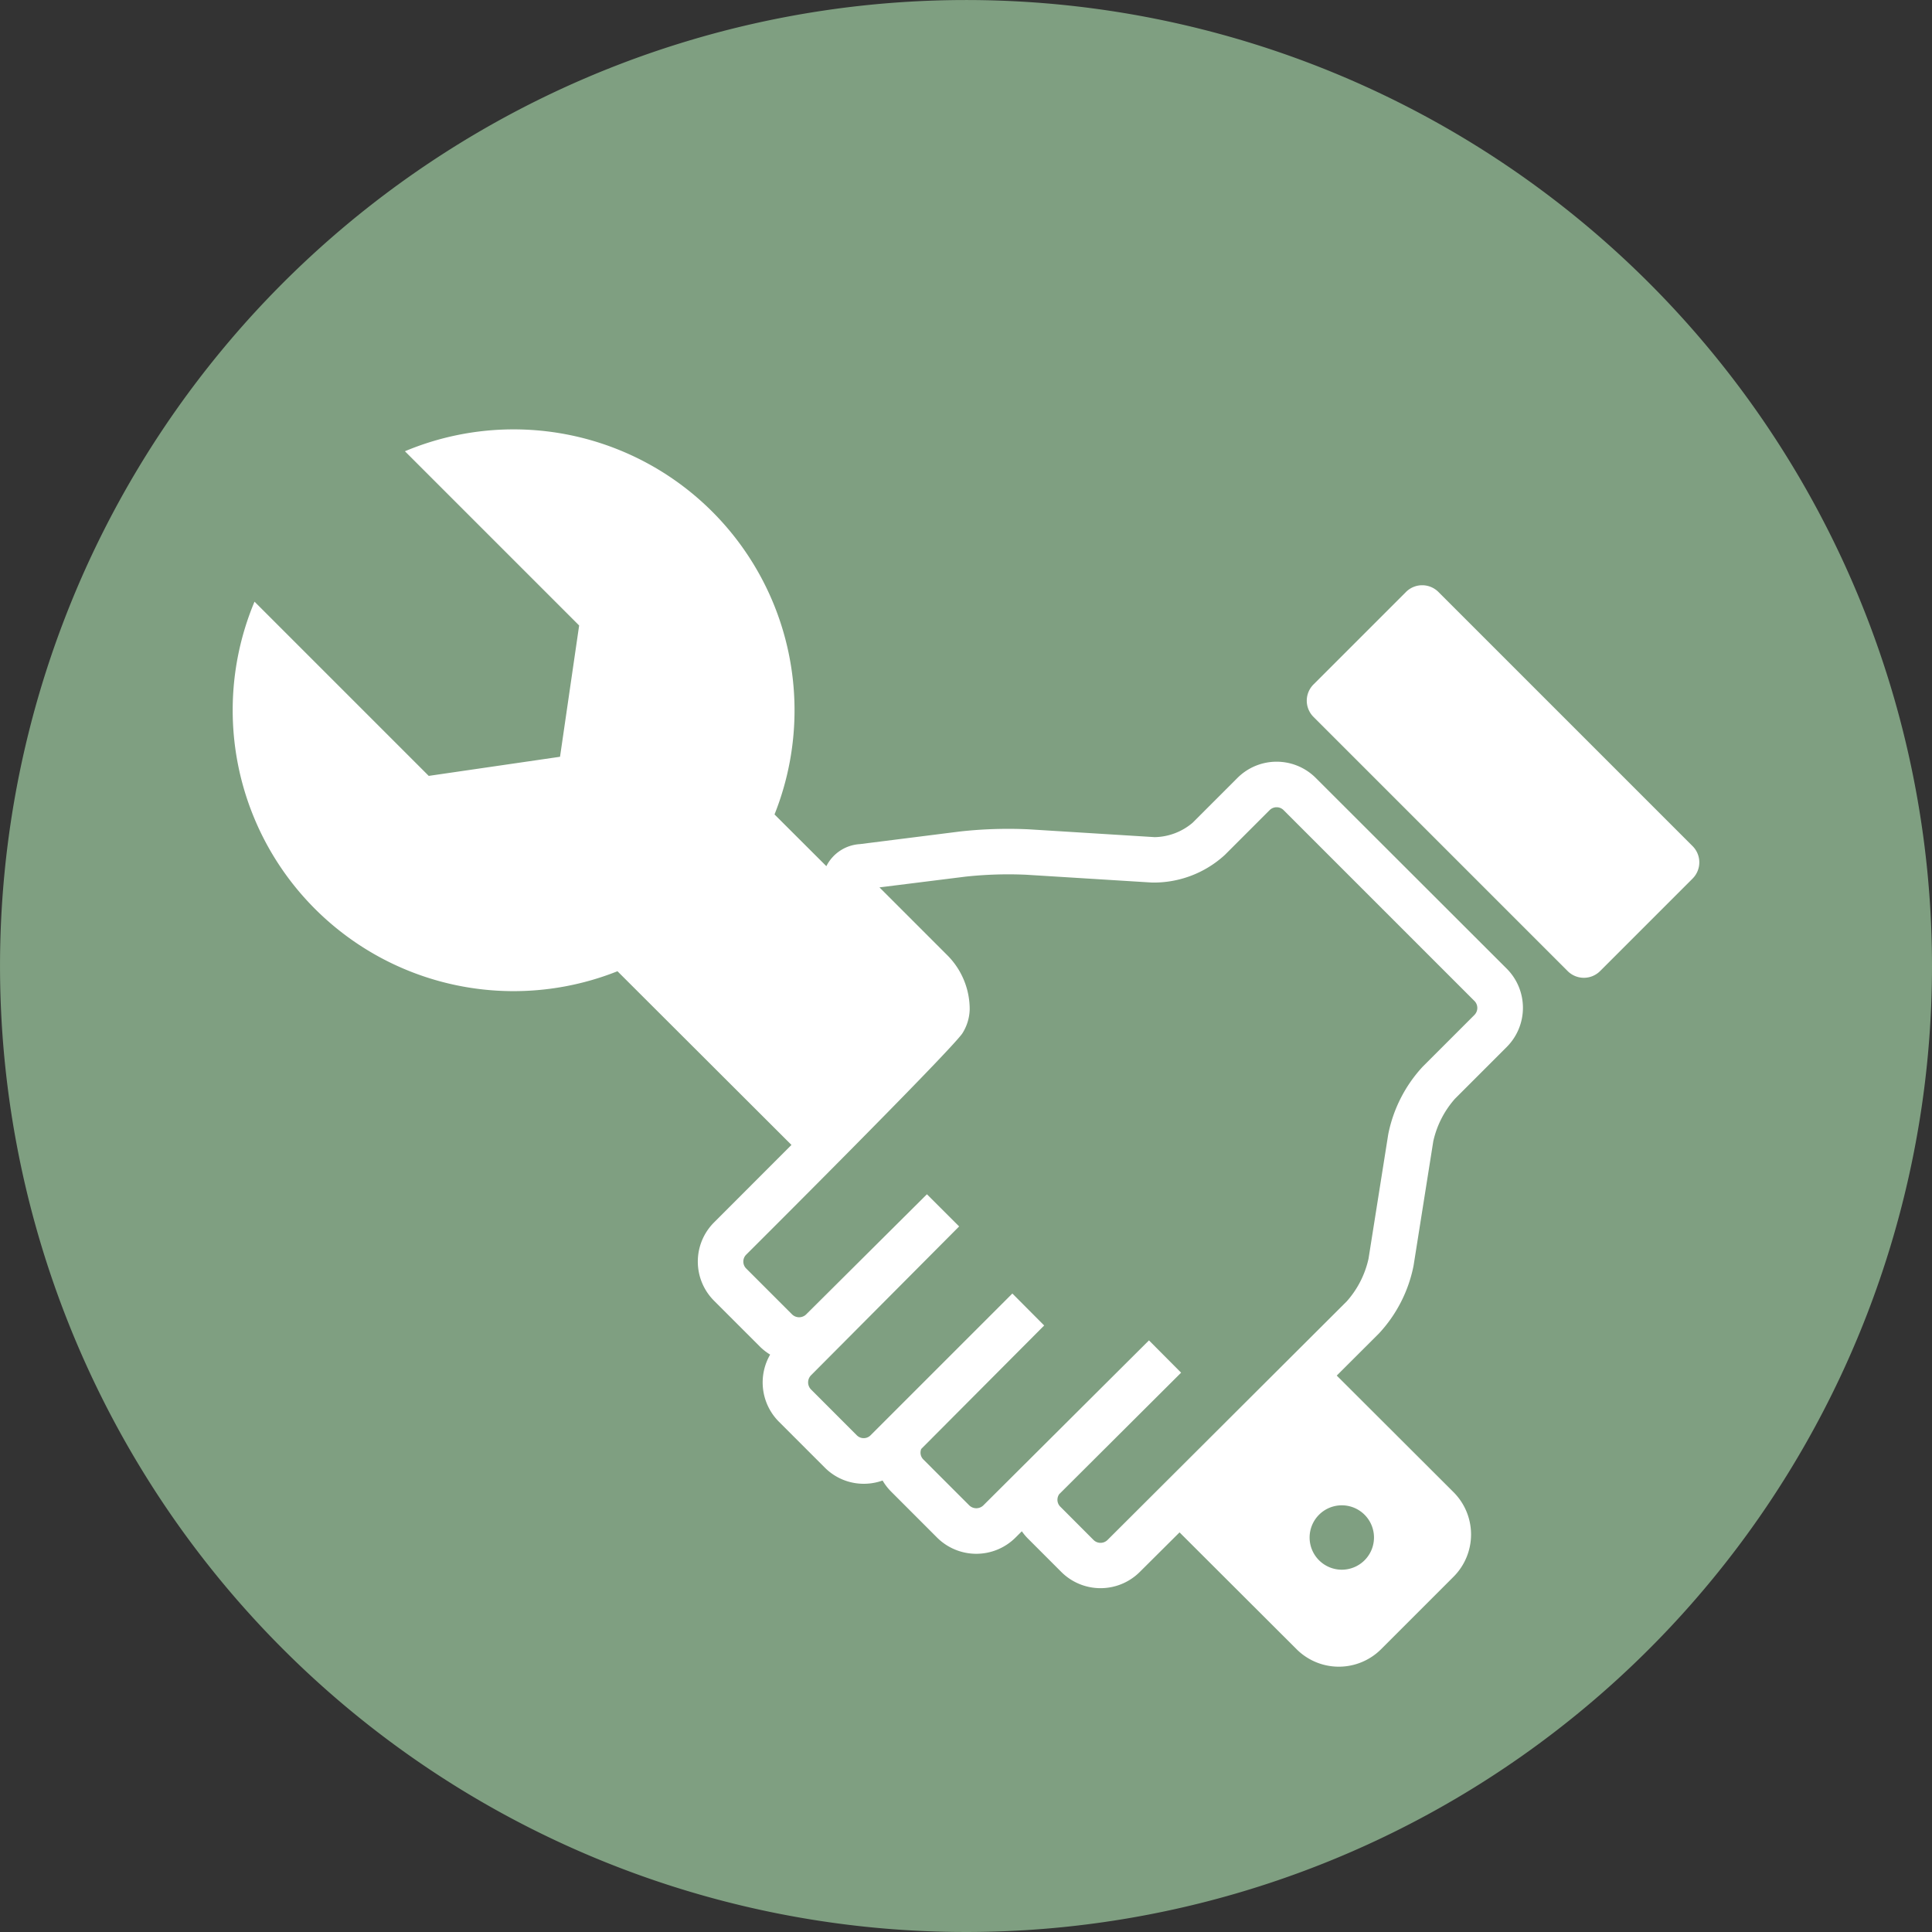
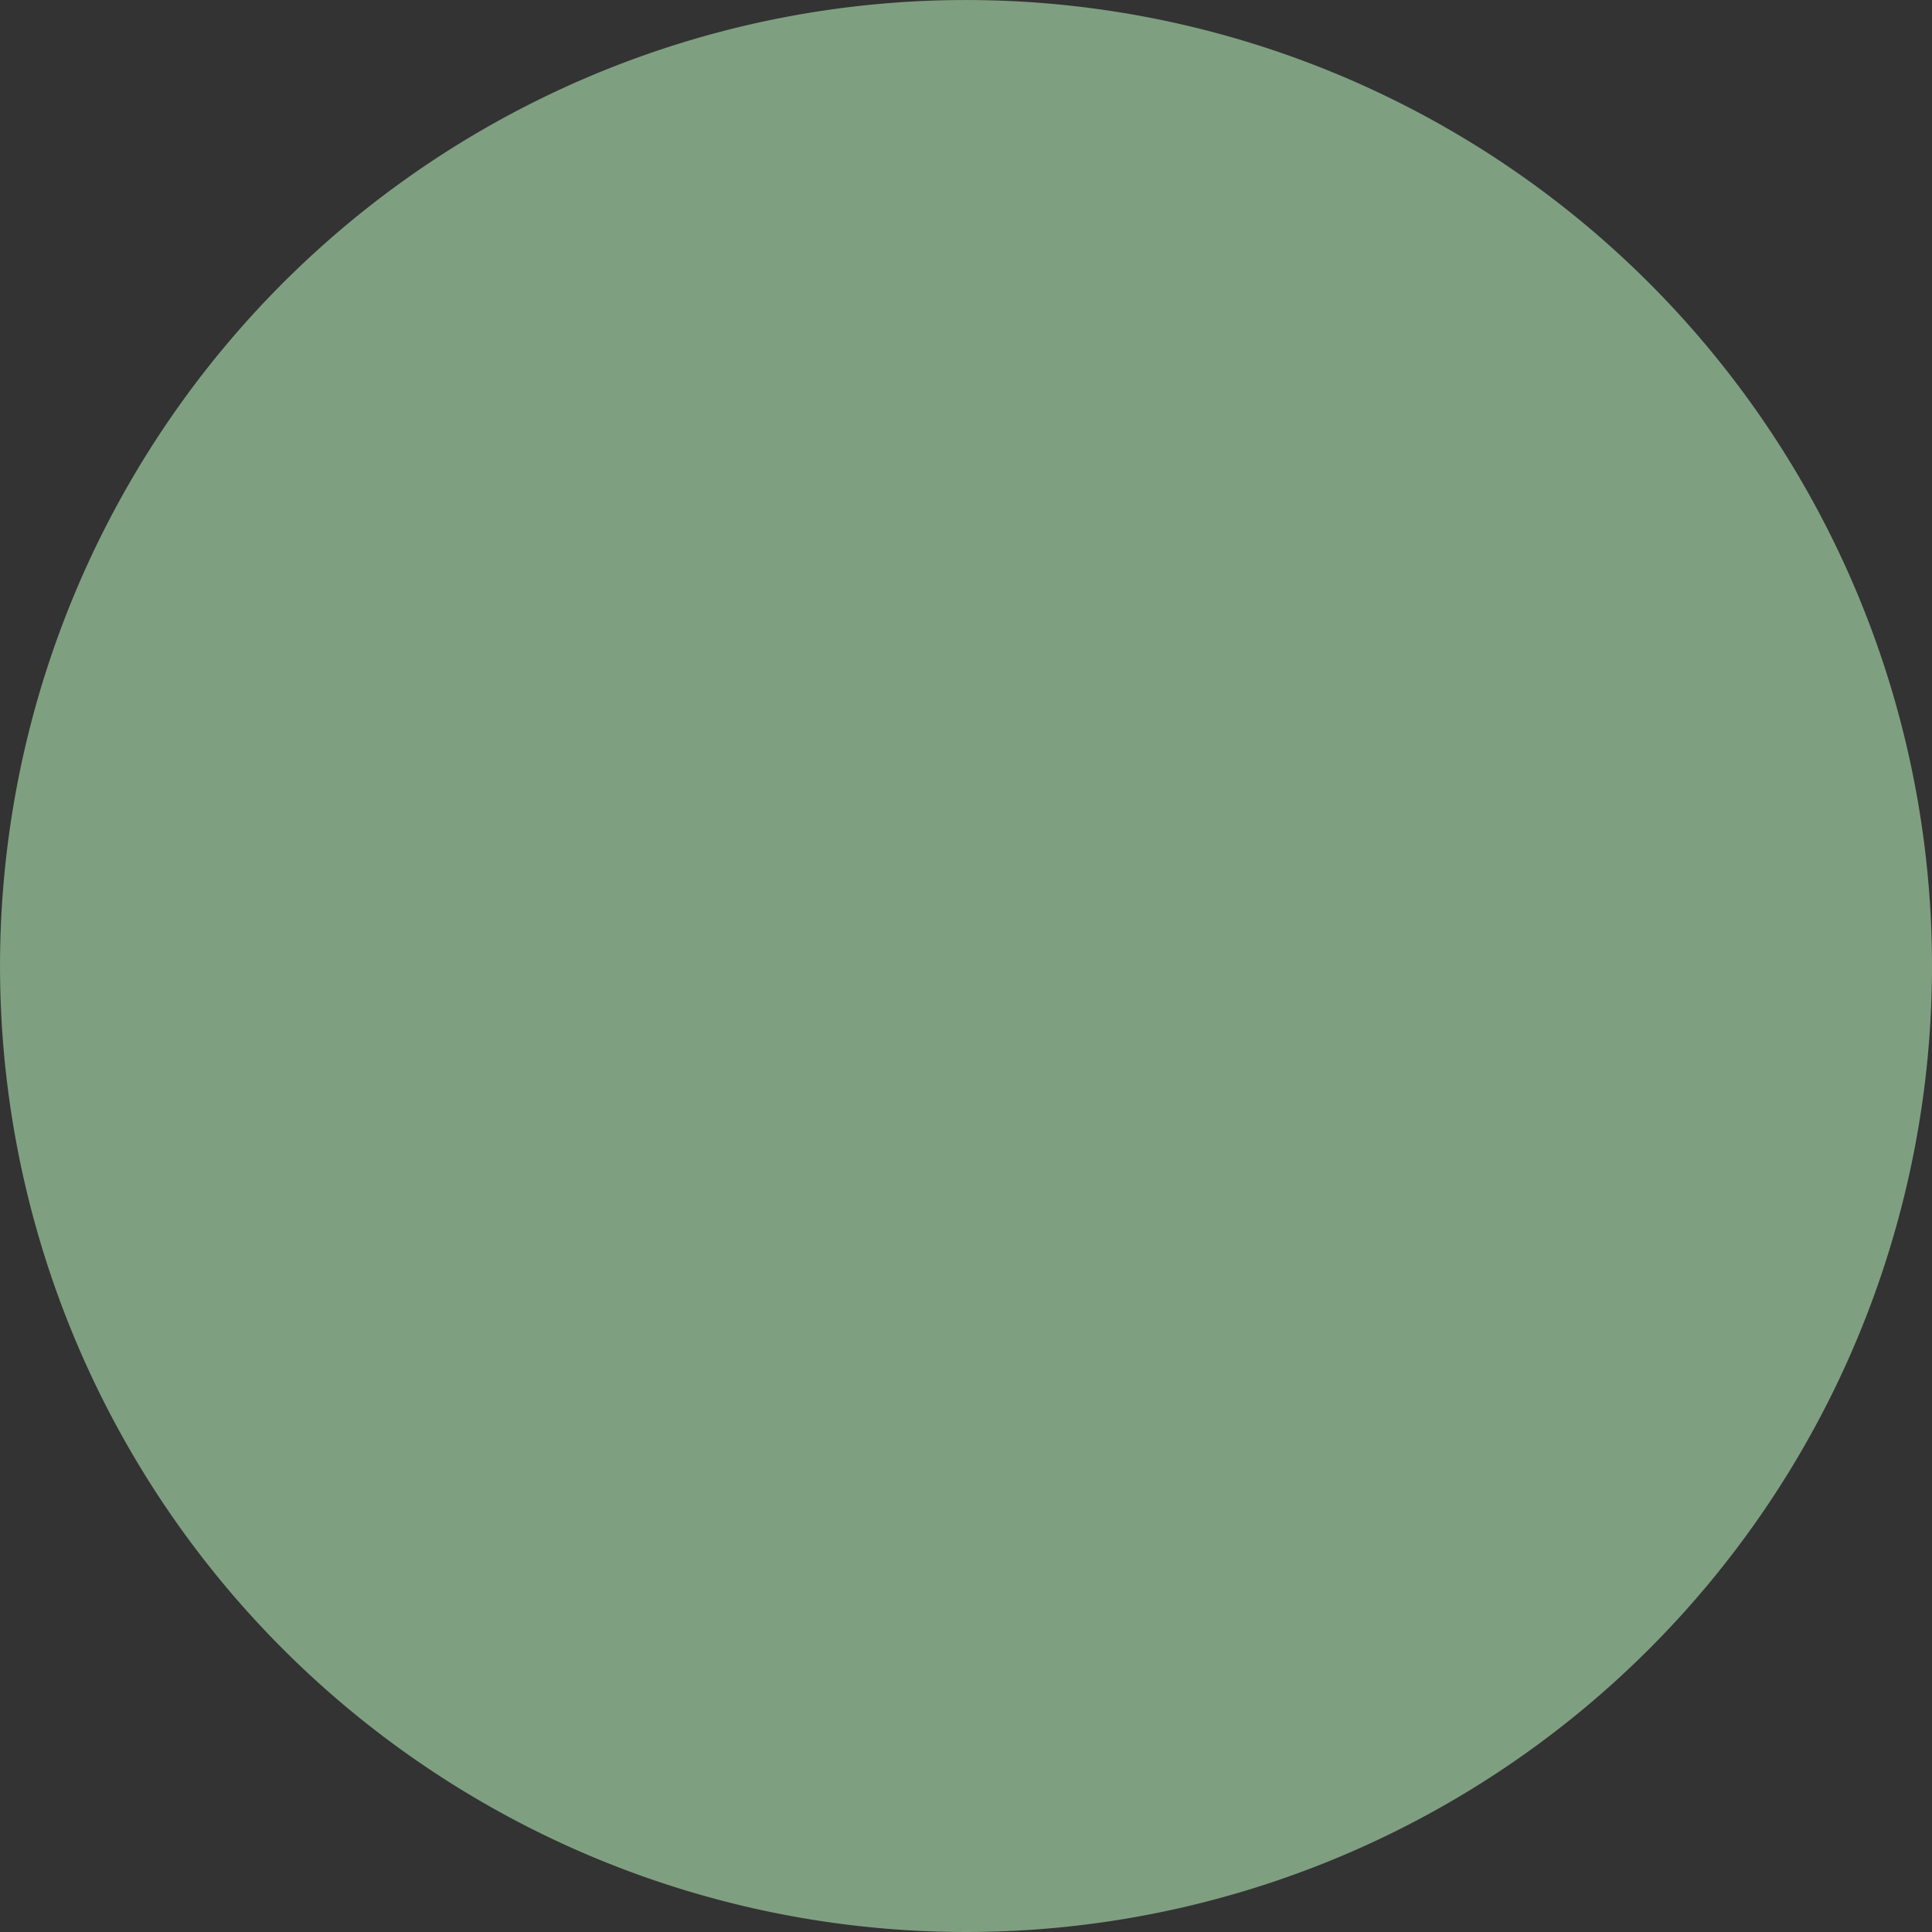
<svg xmlns="http://www.w3.org/2000/svg" width="76.517" height="76.517" viewBox="0 0 76.517 76.517">
  <rect x="0" y="0" width="76.517" height="76.517" fill="#333333" stroke="none" />
  <defs>
    <clipPath id="clip-path">
-       <rect id="長方形_1998" data-name="長方形 1998" width="58.085" height="49" fill="none" />
-     </clipPath>
+       </clipPath>
  </defs>
  <g id="グループ_2156" data-name="グループ 2156" transform="translate(-350.098 -1625.482)">
    <path id="パス_25843" data-name="パス 25843" d="M76.517,38.258A38.258,38.258,0,1,1,38.258,0,38.259,38.259,0,0,1,76.517,38.258" transform="translate(350.098 1625.483)" fill="#7f9f81" />
    <g id="グループ_2125" data-name="グループ 2125" transform="translate(359.314 1642.491)">
      <g id="グループ_2124" data-name="グループ 2124" clip-path="url(#clip-path)">
-         <path id="パス_25875" data-name="パス 25875" d="M42.894,13.8a2.193,2.193,0,0,0-3.1,0l-1.777,1.777a2.384,2.384,0,0,1-1.5.569l-4.977-.309a17.4,17.4,0,0,0-2.733.085l-3.962.5a1.593,1.593,0,0,0-1.333.874l-2.053-2.049A11.126,11.126,0,0,0,6.821.863l6.9,6.9-.757,5.2-5.2.757-6.9-6.9A11.126,11.126,0,0,0,15.239,21.457l6.891,6.879-3.067,3.07a2.192,2.192,0,0,0,0,3.1l1.823,1.823a2.178,2.178,0,0,0,.4.311,2.2,2.2,0,0,0,.343,2.654l1.823,1.823a2.171,2.171,0,0,0,1.546.639h0a2.2,2.2,0,0,0,.741-.129,2.187,2.187,0,0,0,.342.443L27.9,43.89a2.2,2.2,0,0,0,3.1,0l.254-.253a2.2,2.2,0,0,0,.246.294l1.321,1.321a2.2,2.2,0,0,0,3.1,0L37.5,43.681l4.638,4.63a2.369,2.369,0,0,0,3.341,0l2.877-2.877a2.369,2.369,0,0,0,0-3.341l-4.63-4.622L45.4,35.8a5.509,5.509,0,0,0,1.368-2.68l.781-4.927a3.774,3.774,0,0,1,.86-1.687l2.05-2.05a2.195,2.195,0,0,0,0-3.1Zm1.932,29.181a1.275,1.275,0,1,1-1.8,0,1.275,1.275,0,0,1,1.8,0m4.355-19.795-2.05,2.05a5.522,5.522,0,0,0-1.366,2.681l-.781,4.927a3.762,3.762,0,0,1-.86,1.685l-9.479,9.455a.394.394,0,0,1-.549,0L32.775,42.66a.381.381,0,0,1-.111-.271.388.388,0,0,1,.069-.22l4.829-4.813-1.273-1.279-6.563,6.538a.4.4,0,0,1-.551,0l-1.823-1.823a.382.382,0,0,1-.111-.272.4.4,0,0,1,.028-.143l4.87-4.89-1.26-1.266-5.617,5.616a.381.381,0,0,1-.271.112h0a.381.381,0,0,1-.271-.111L22.9,38.016a.4.4,0,0,1,0-.552l5.871-5.9L27.495,30.29l-4.786,4.761a.4.4,0,0,1-.551,0l-1.823-1.823a.388.388,0,0,1,0-.544s7.931-7.9,8.554-8.752a1.858,1.858,0,0,0,.3-.971,3.027,3.027,0,0,0-.9-2.151l-2.674-2.674,3.411-.426a15.816,15.816,0,0,1,2.4-.075l4.977.309a4.16,4.16,0,0,0,2.891-1.094l1.777-1.777a.392.392,0,0,1,.547,0l7.564,7.564a.392.392,0,0,1,0,.547" transform="translate(0 0)" fill="#fff" />
-         <path id="パス_25876" data-name="パス 25876" d="M432.723,70.877l-10.07-10.07a.908.908,0,0,0-1.281,0l-3.667,3.667a.908.908,0,0,0,0,1.281l10.07,10.07a.908.908,0,0,0,1.281,0l3.667-3.667a.908.908,0,0,0,0-1.281" transform="translate(-374.902 -54.373)" fill="#fff" />
+         <path id="パス_25876" data-name="パス 25876" d="M432.723,70.877l-10.07-10.07a.908.908,0,0,0-1.281,0a.908.908,0,0,0,0,1.281l10.07,10.07a.908.908,0,0,0,1.281,0l3.667-3.667a.908.908,0,0,0,0-1.281" transform="translate(-374.902 -54.373)" fill="#fff" />
      </g>
    </g>
  </g>
</svg>